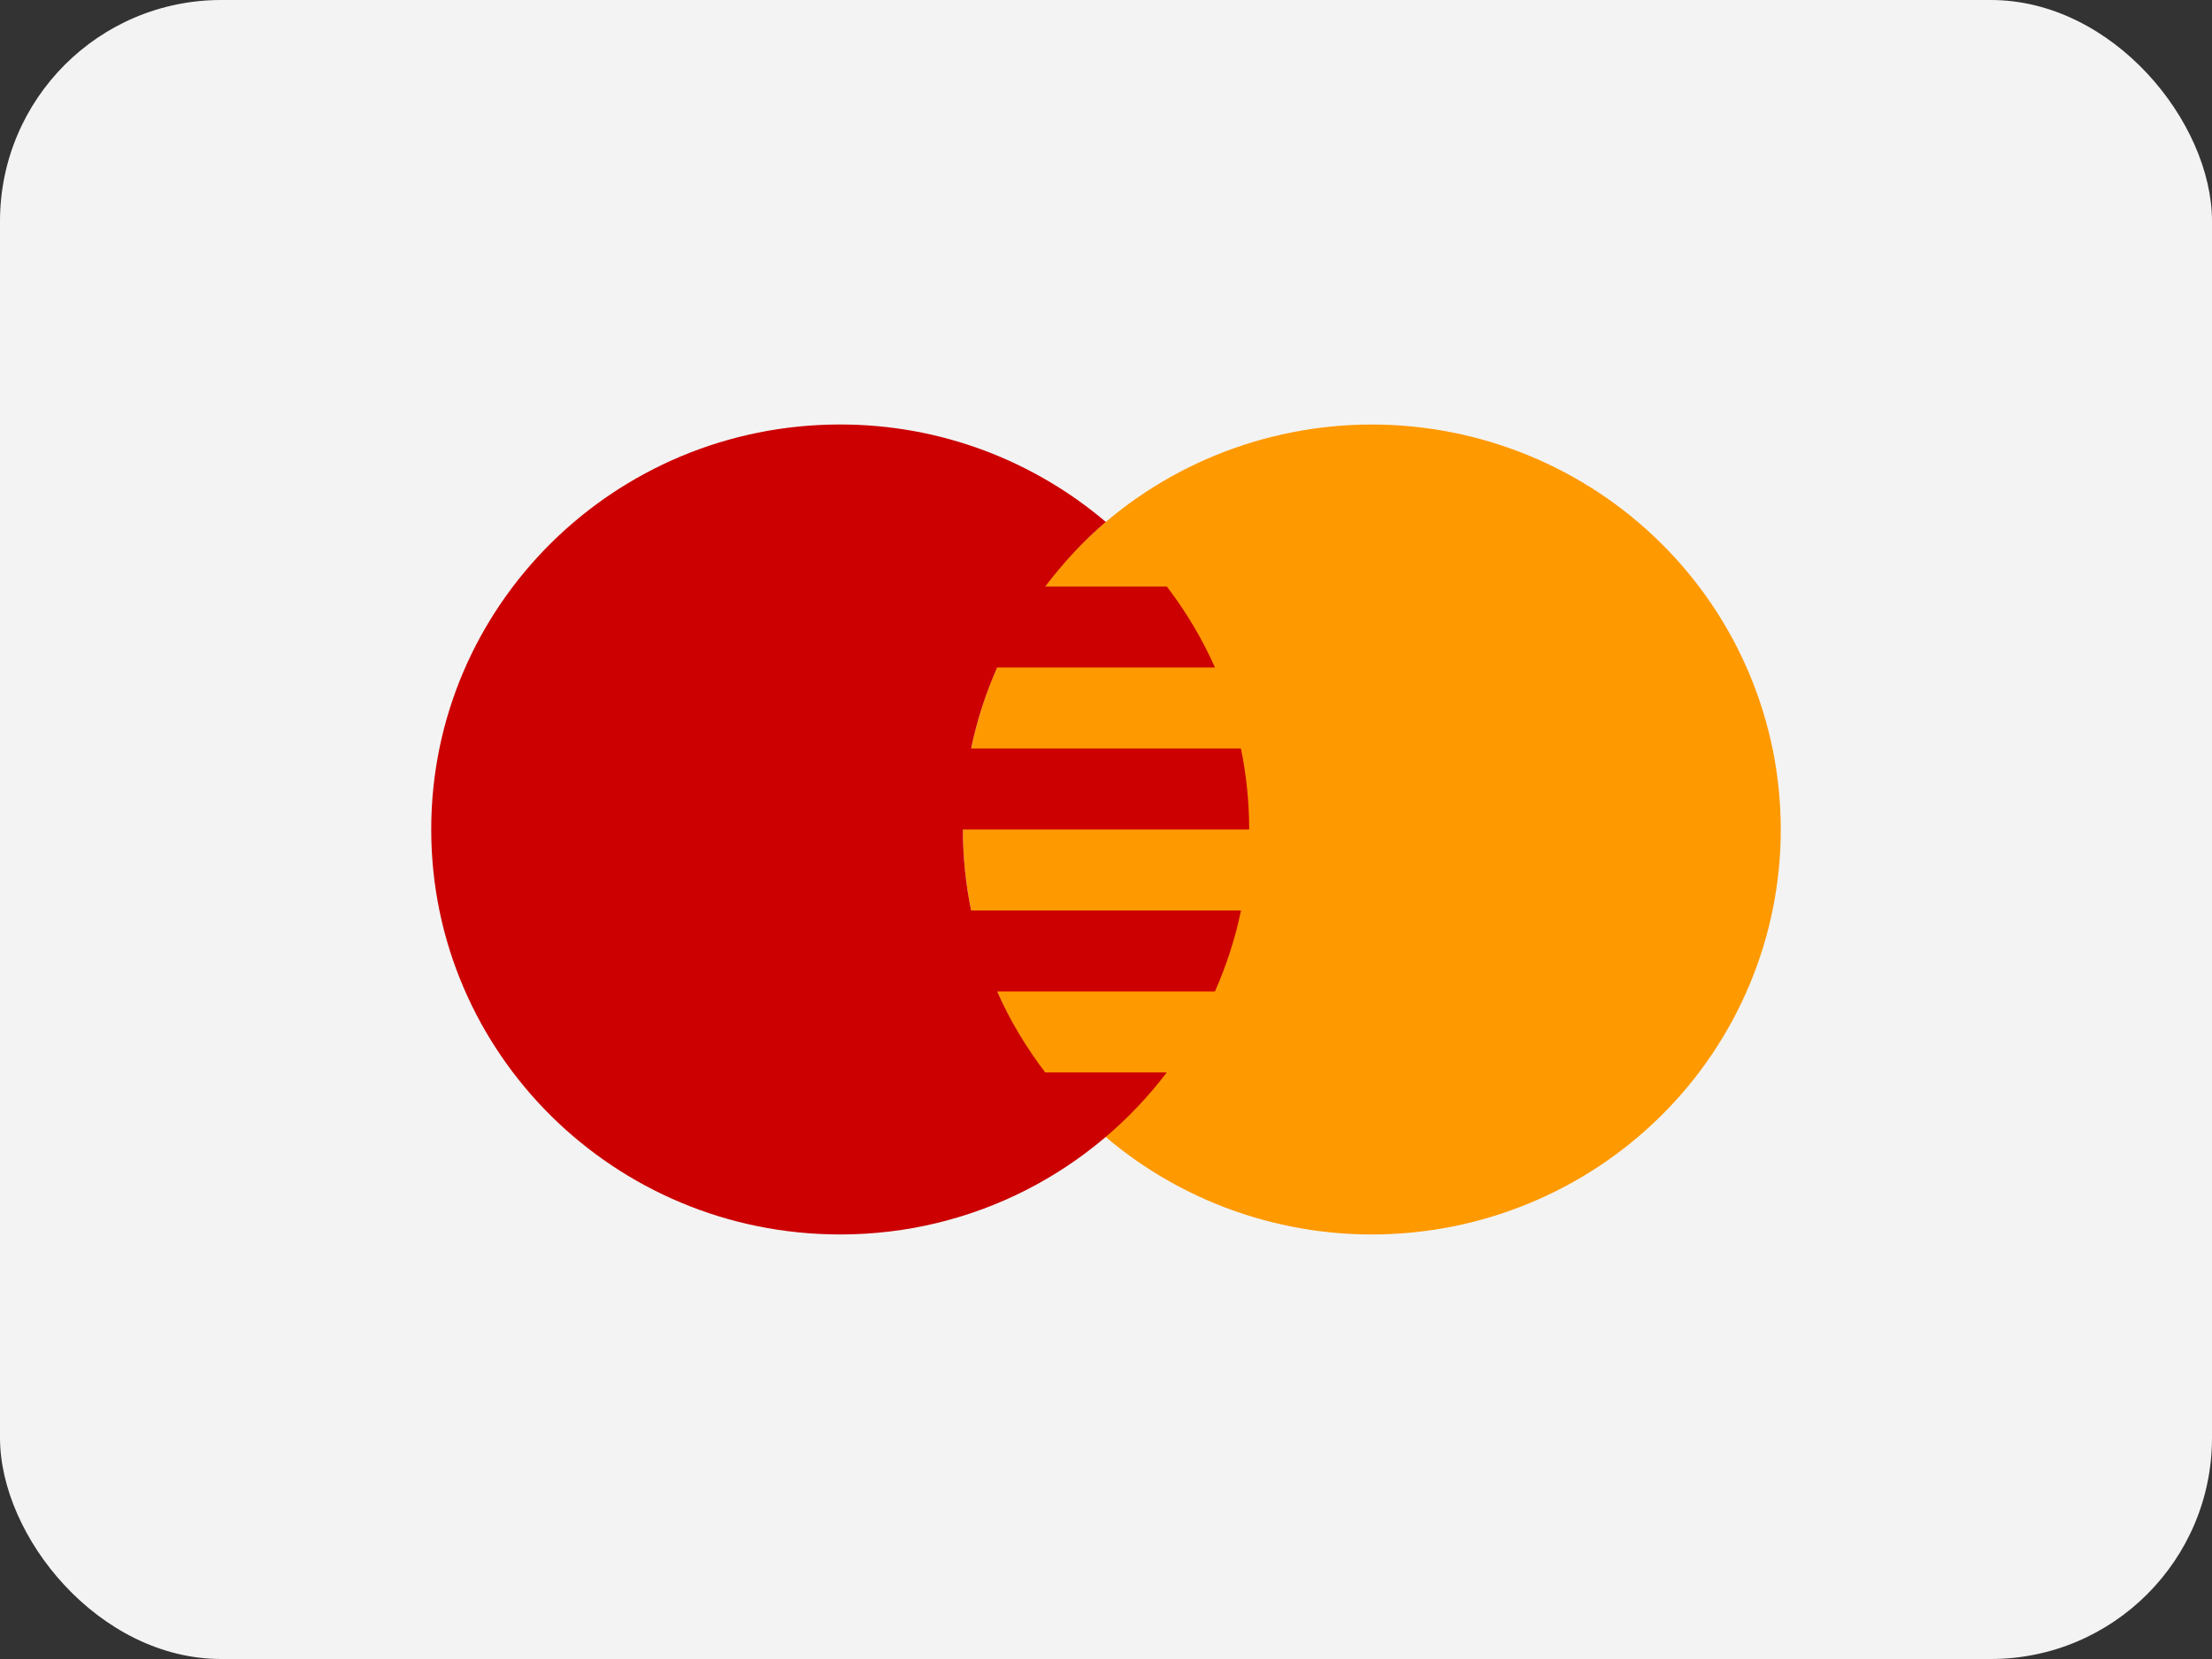
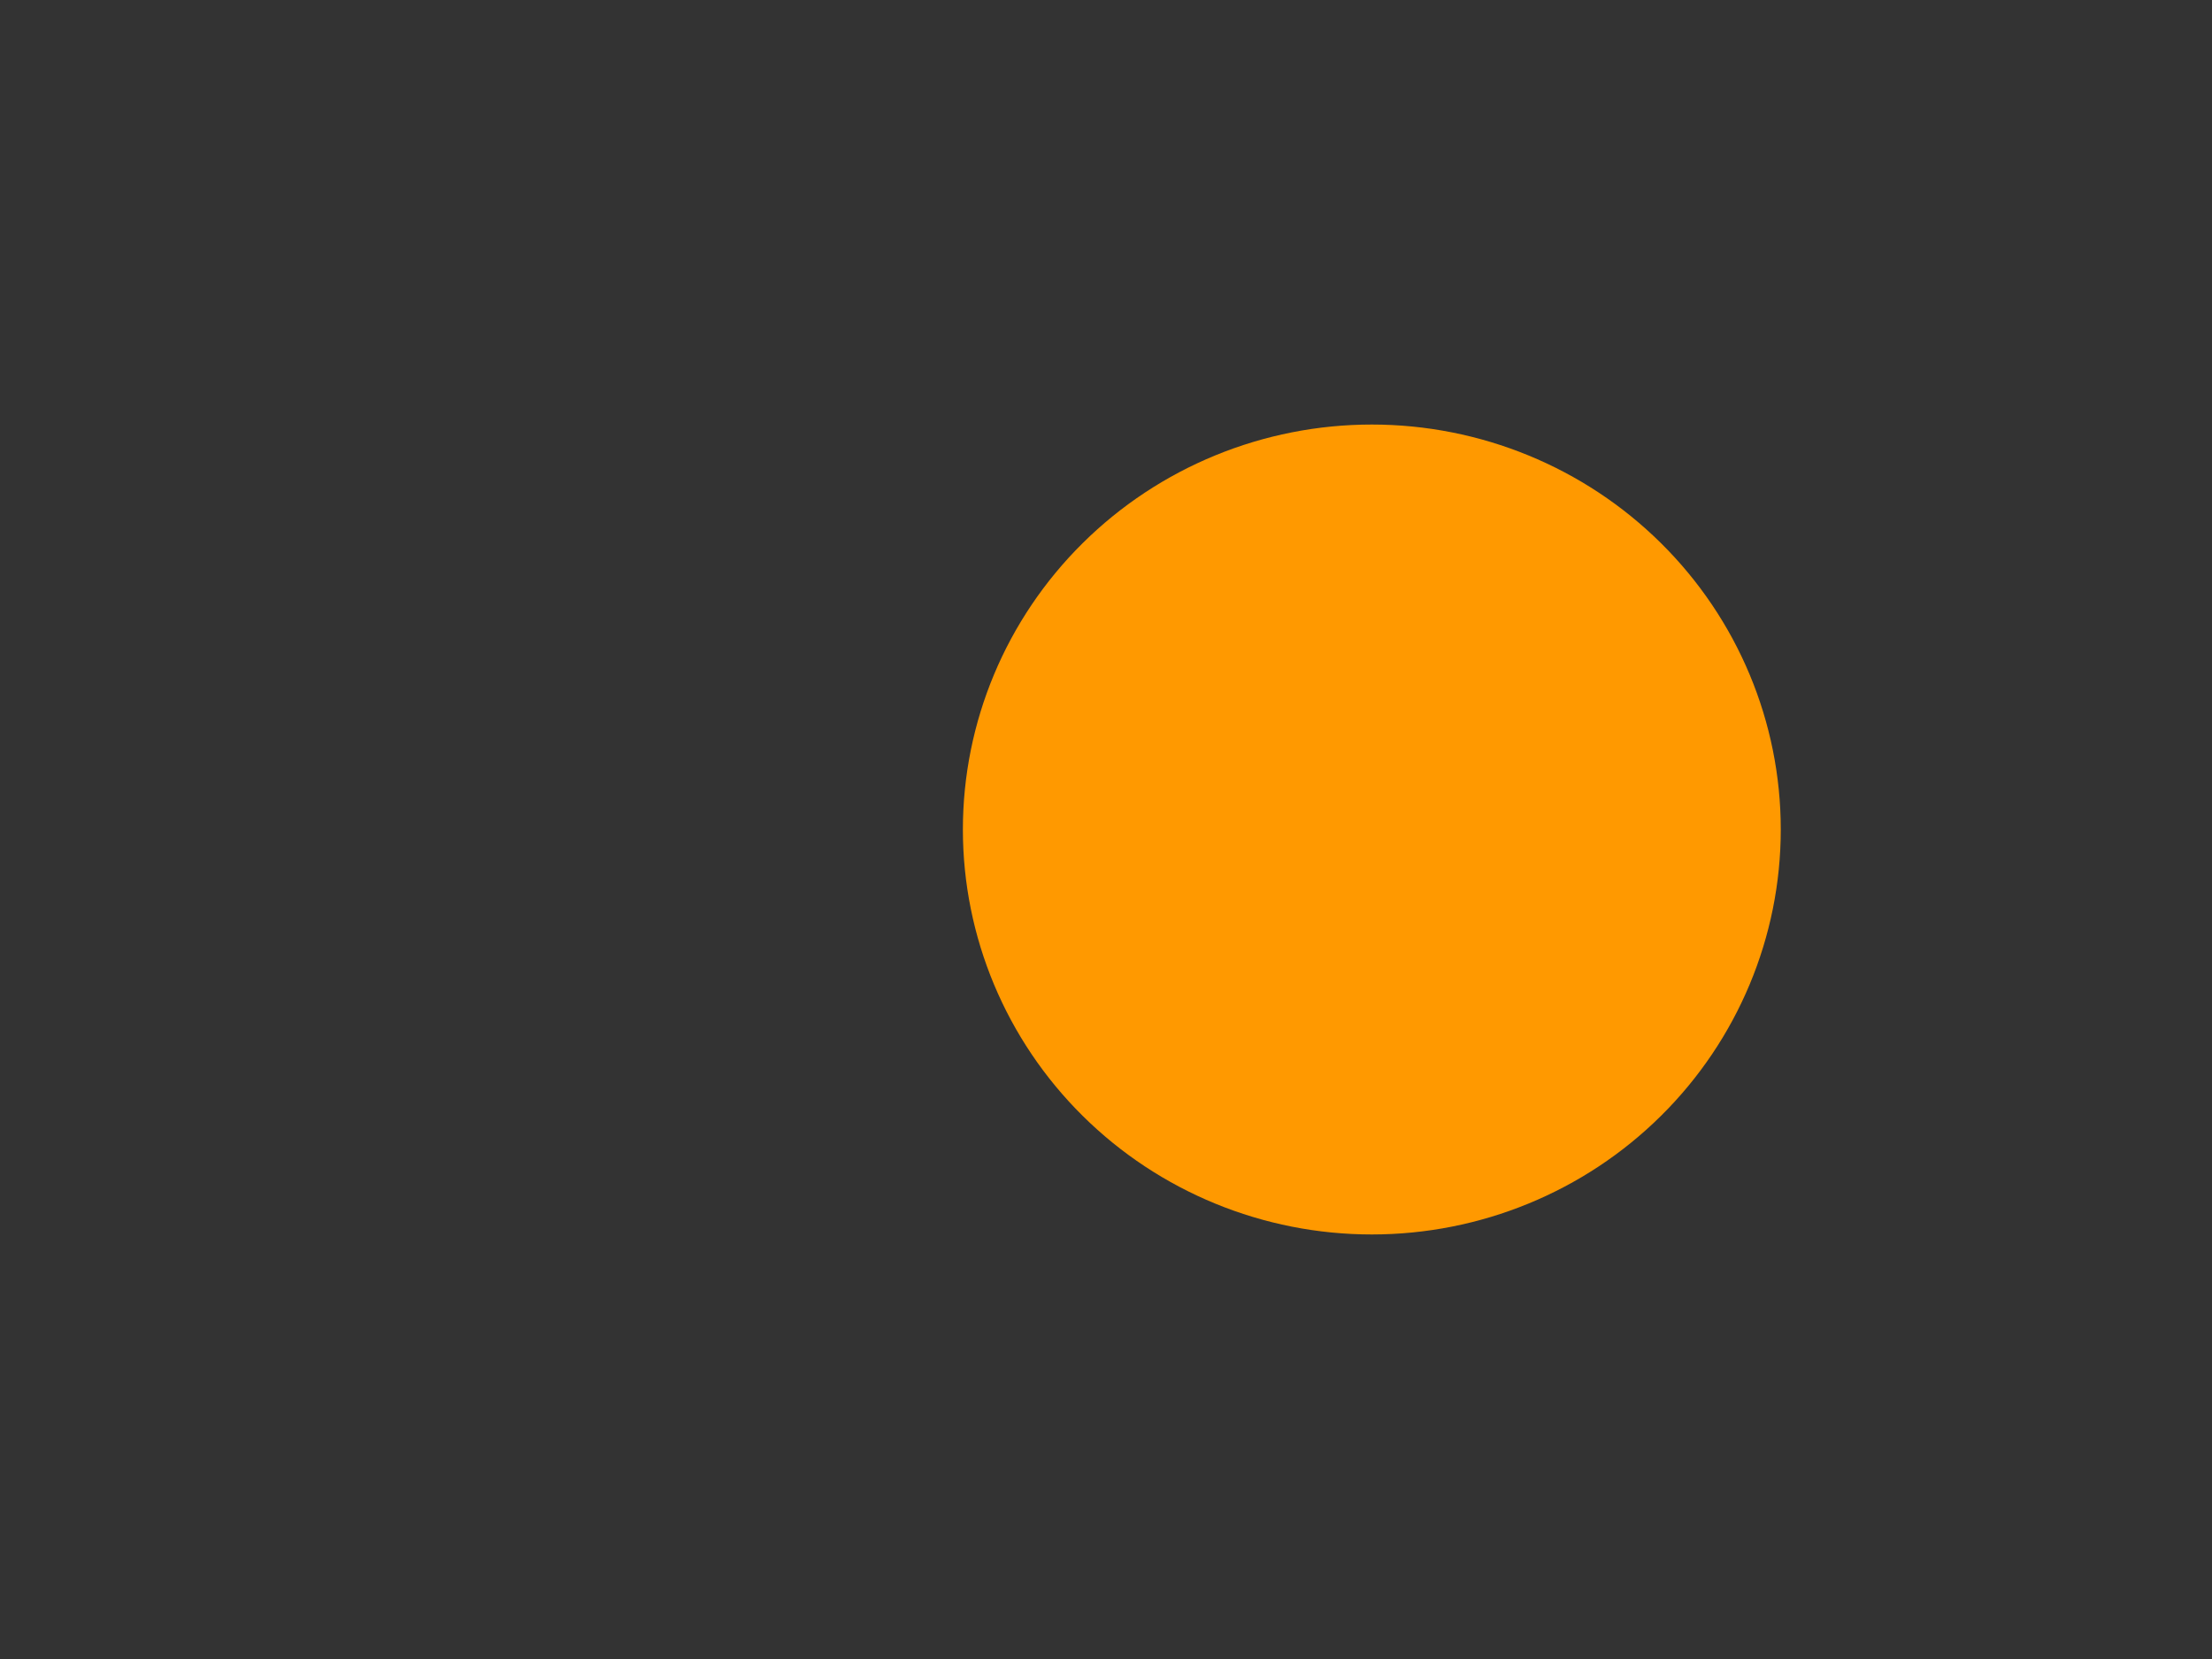
<svg xmlns="http://www.w3.org/2000/svg" width="40" height="30" viewBox="0 0 40 30" fill="none">
  <rect x="0" y="0" width="40" height="30" fill="#333333" stroke="none" />
-   <rect width="40" height="30" rx="4" fill="#F3F3F3" />
  <path d="M24.807 7.677C22.846 7.677 20.965 8.448 19.578 9.822C18.191 11.195 17.412 13.058 17.412 15C17.412 16.942 18.191 18.805 19.578 20.178C20.965 21.552 22.846 22.323 24.807 22.323C26.768 22.323 28.649 21.552 30.036 20.178C31.423 18.805 32.202 16.942 32.202 15C32.202 13.058 31.423 11.195 30.036 9.822C28.649 8.448 26.768 7.677 24.807 7.677Z" fill="#FF9900" />
-   <path d="M18.901 19.393C18.558 18.942 18.263 18.453 18.032 17.929H21.97C22.175 17.463 22.337 16.974 22.441 16.464H17.561C17.464 15.991 17.412 15.502 17.412 14.999H22.589C22.589 14.497 22.537 14.008 22.44 13.535H17.561C17.666 13.025 17.826 12.536 18.032 12.07H21.97C21.738 11.546 21.444 11.057 21.1 10.606H18.901C19.224 10.181 19.589 9.784 19.997 9.438C18.704 8.342 17.028 7.676 15.193 7.676C11.109 7.676 7.798 10.955 7.798 14.999C7.798 19.044 11.109 22.323 15.193 22.323C17.611 22.323 19.75 21.169 21.099 19.393H18.901Z" fill="#CC0000" />
</svg>